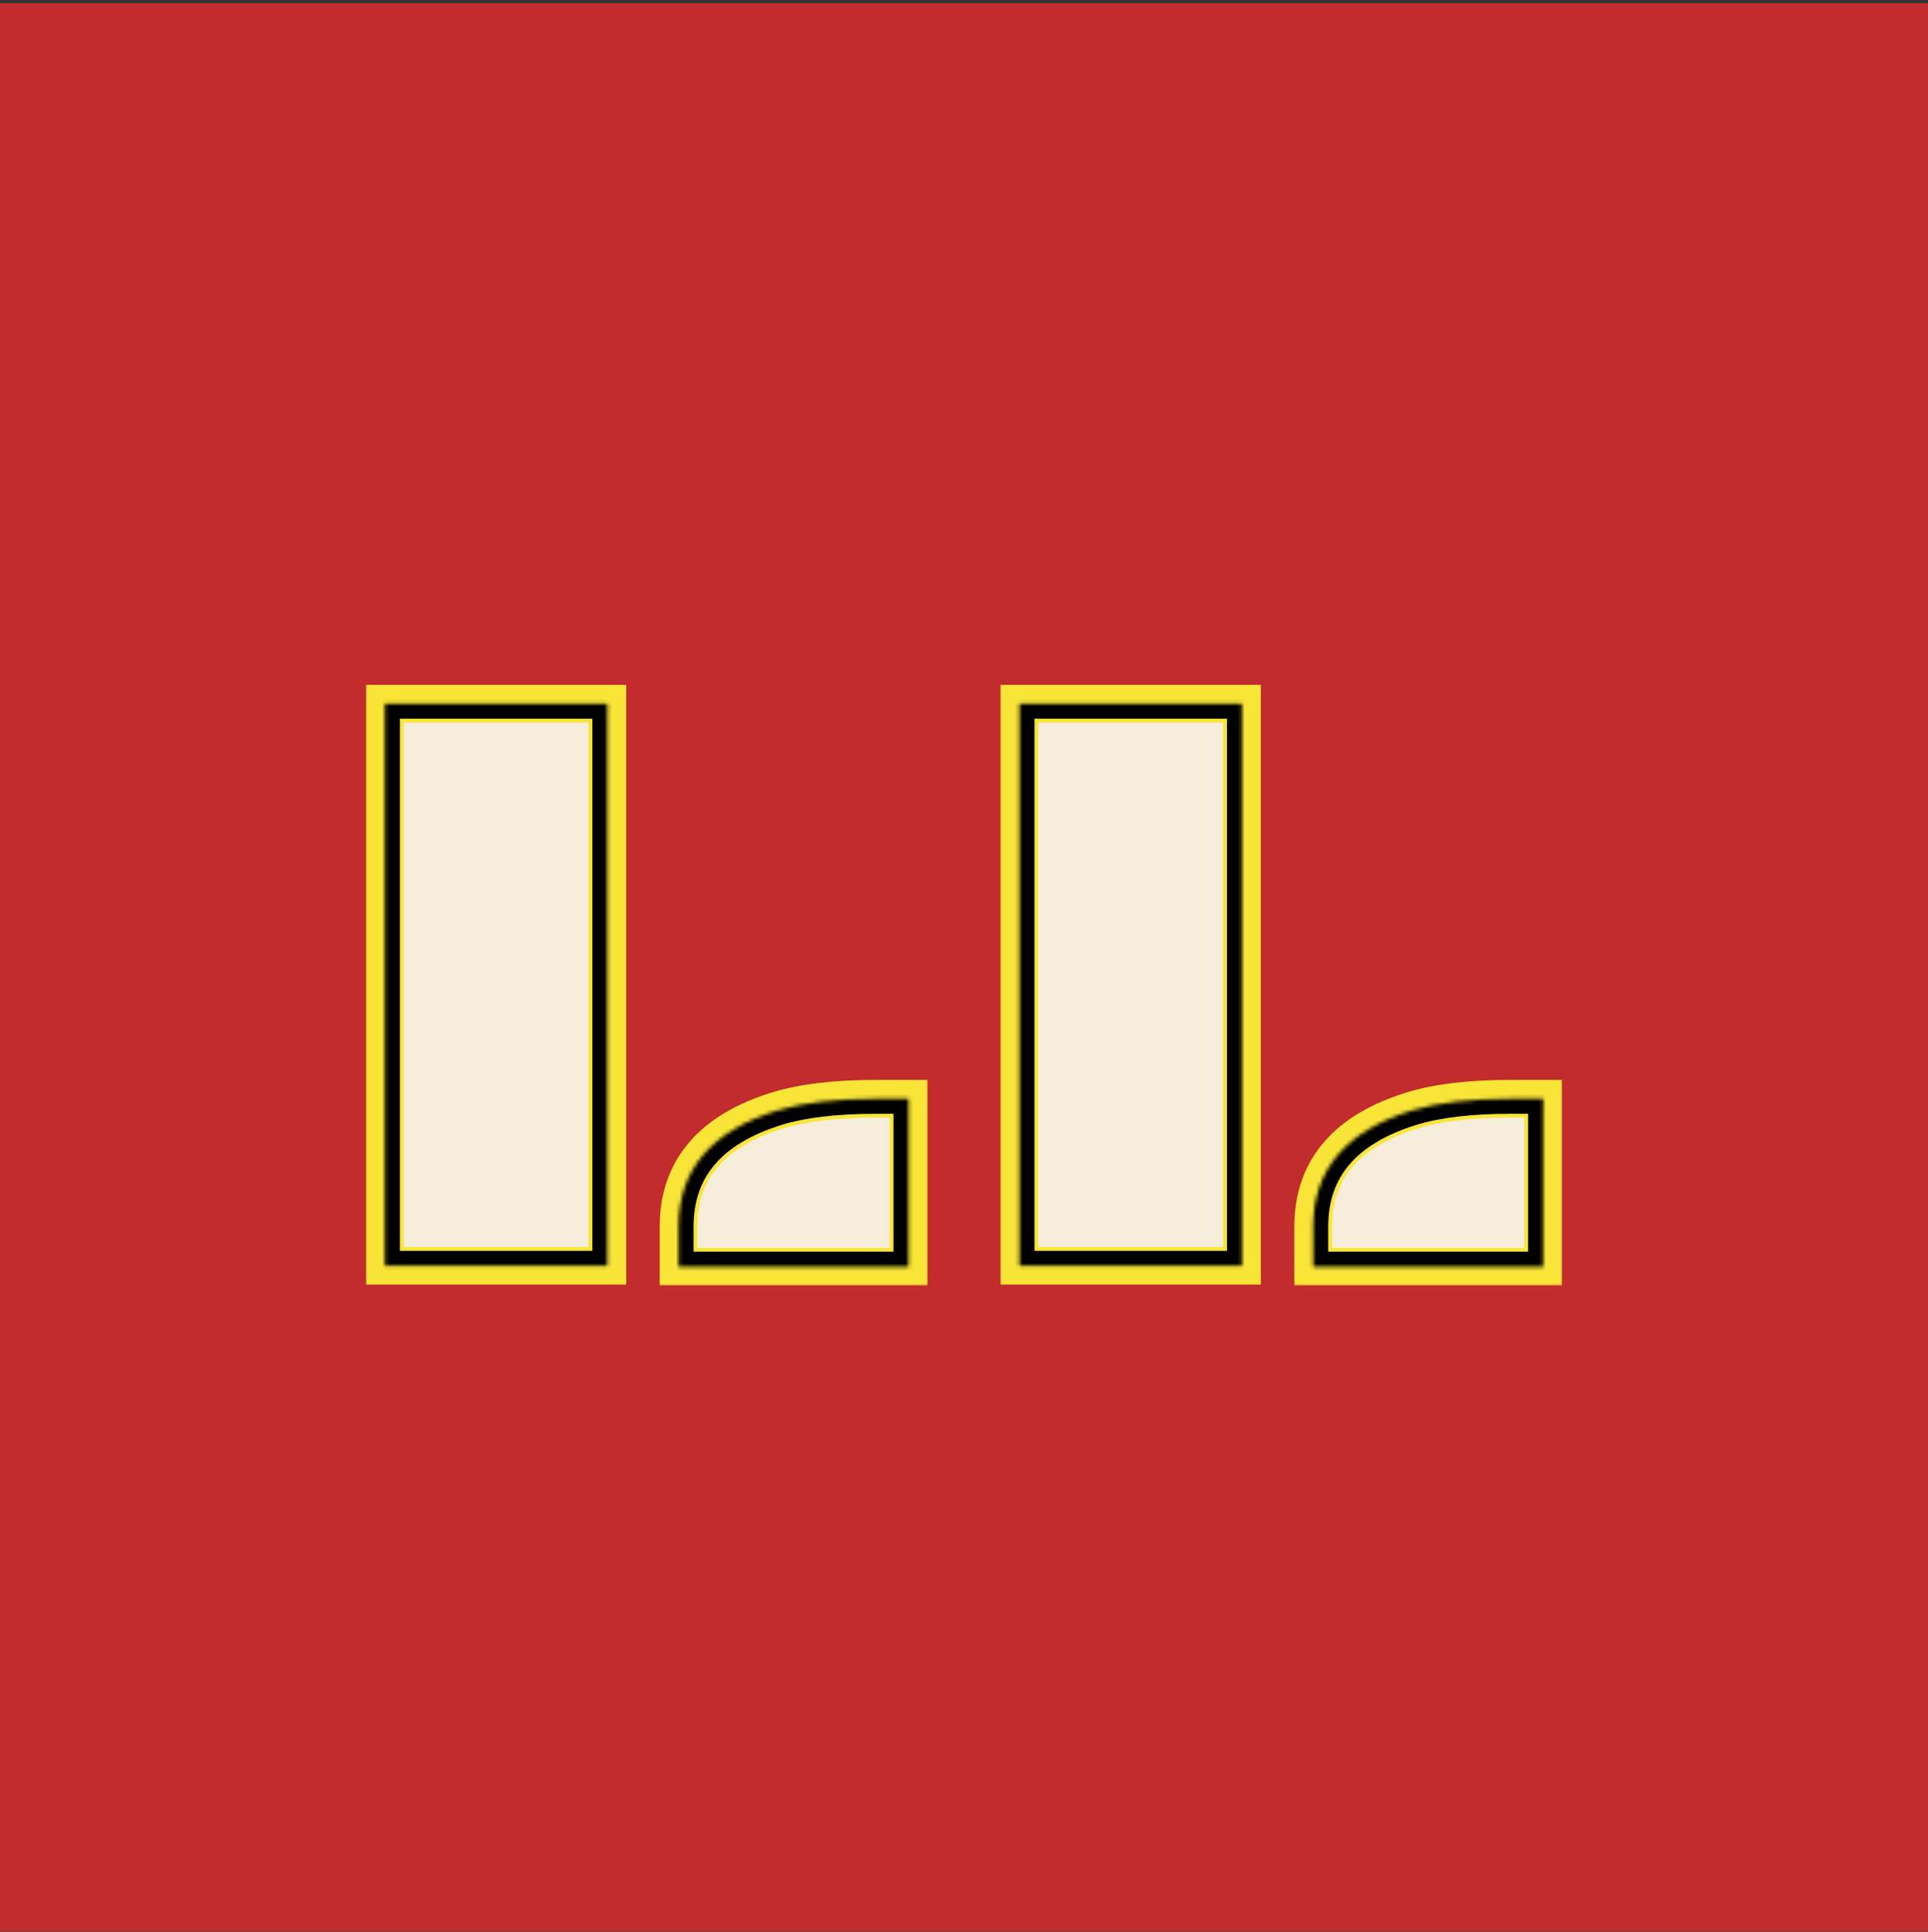
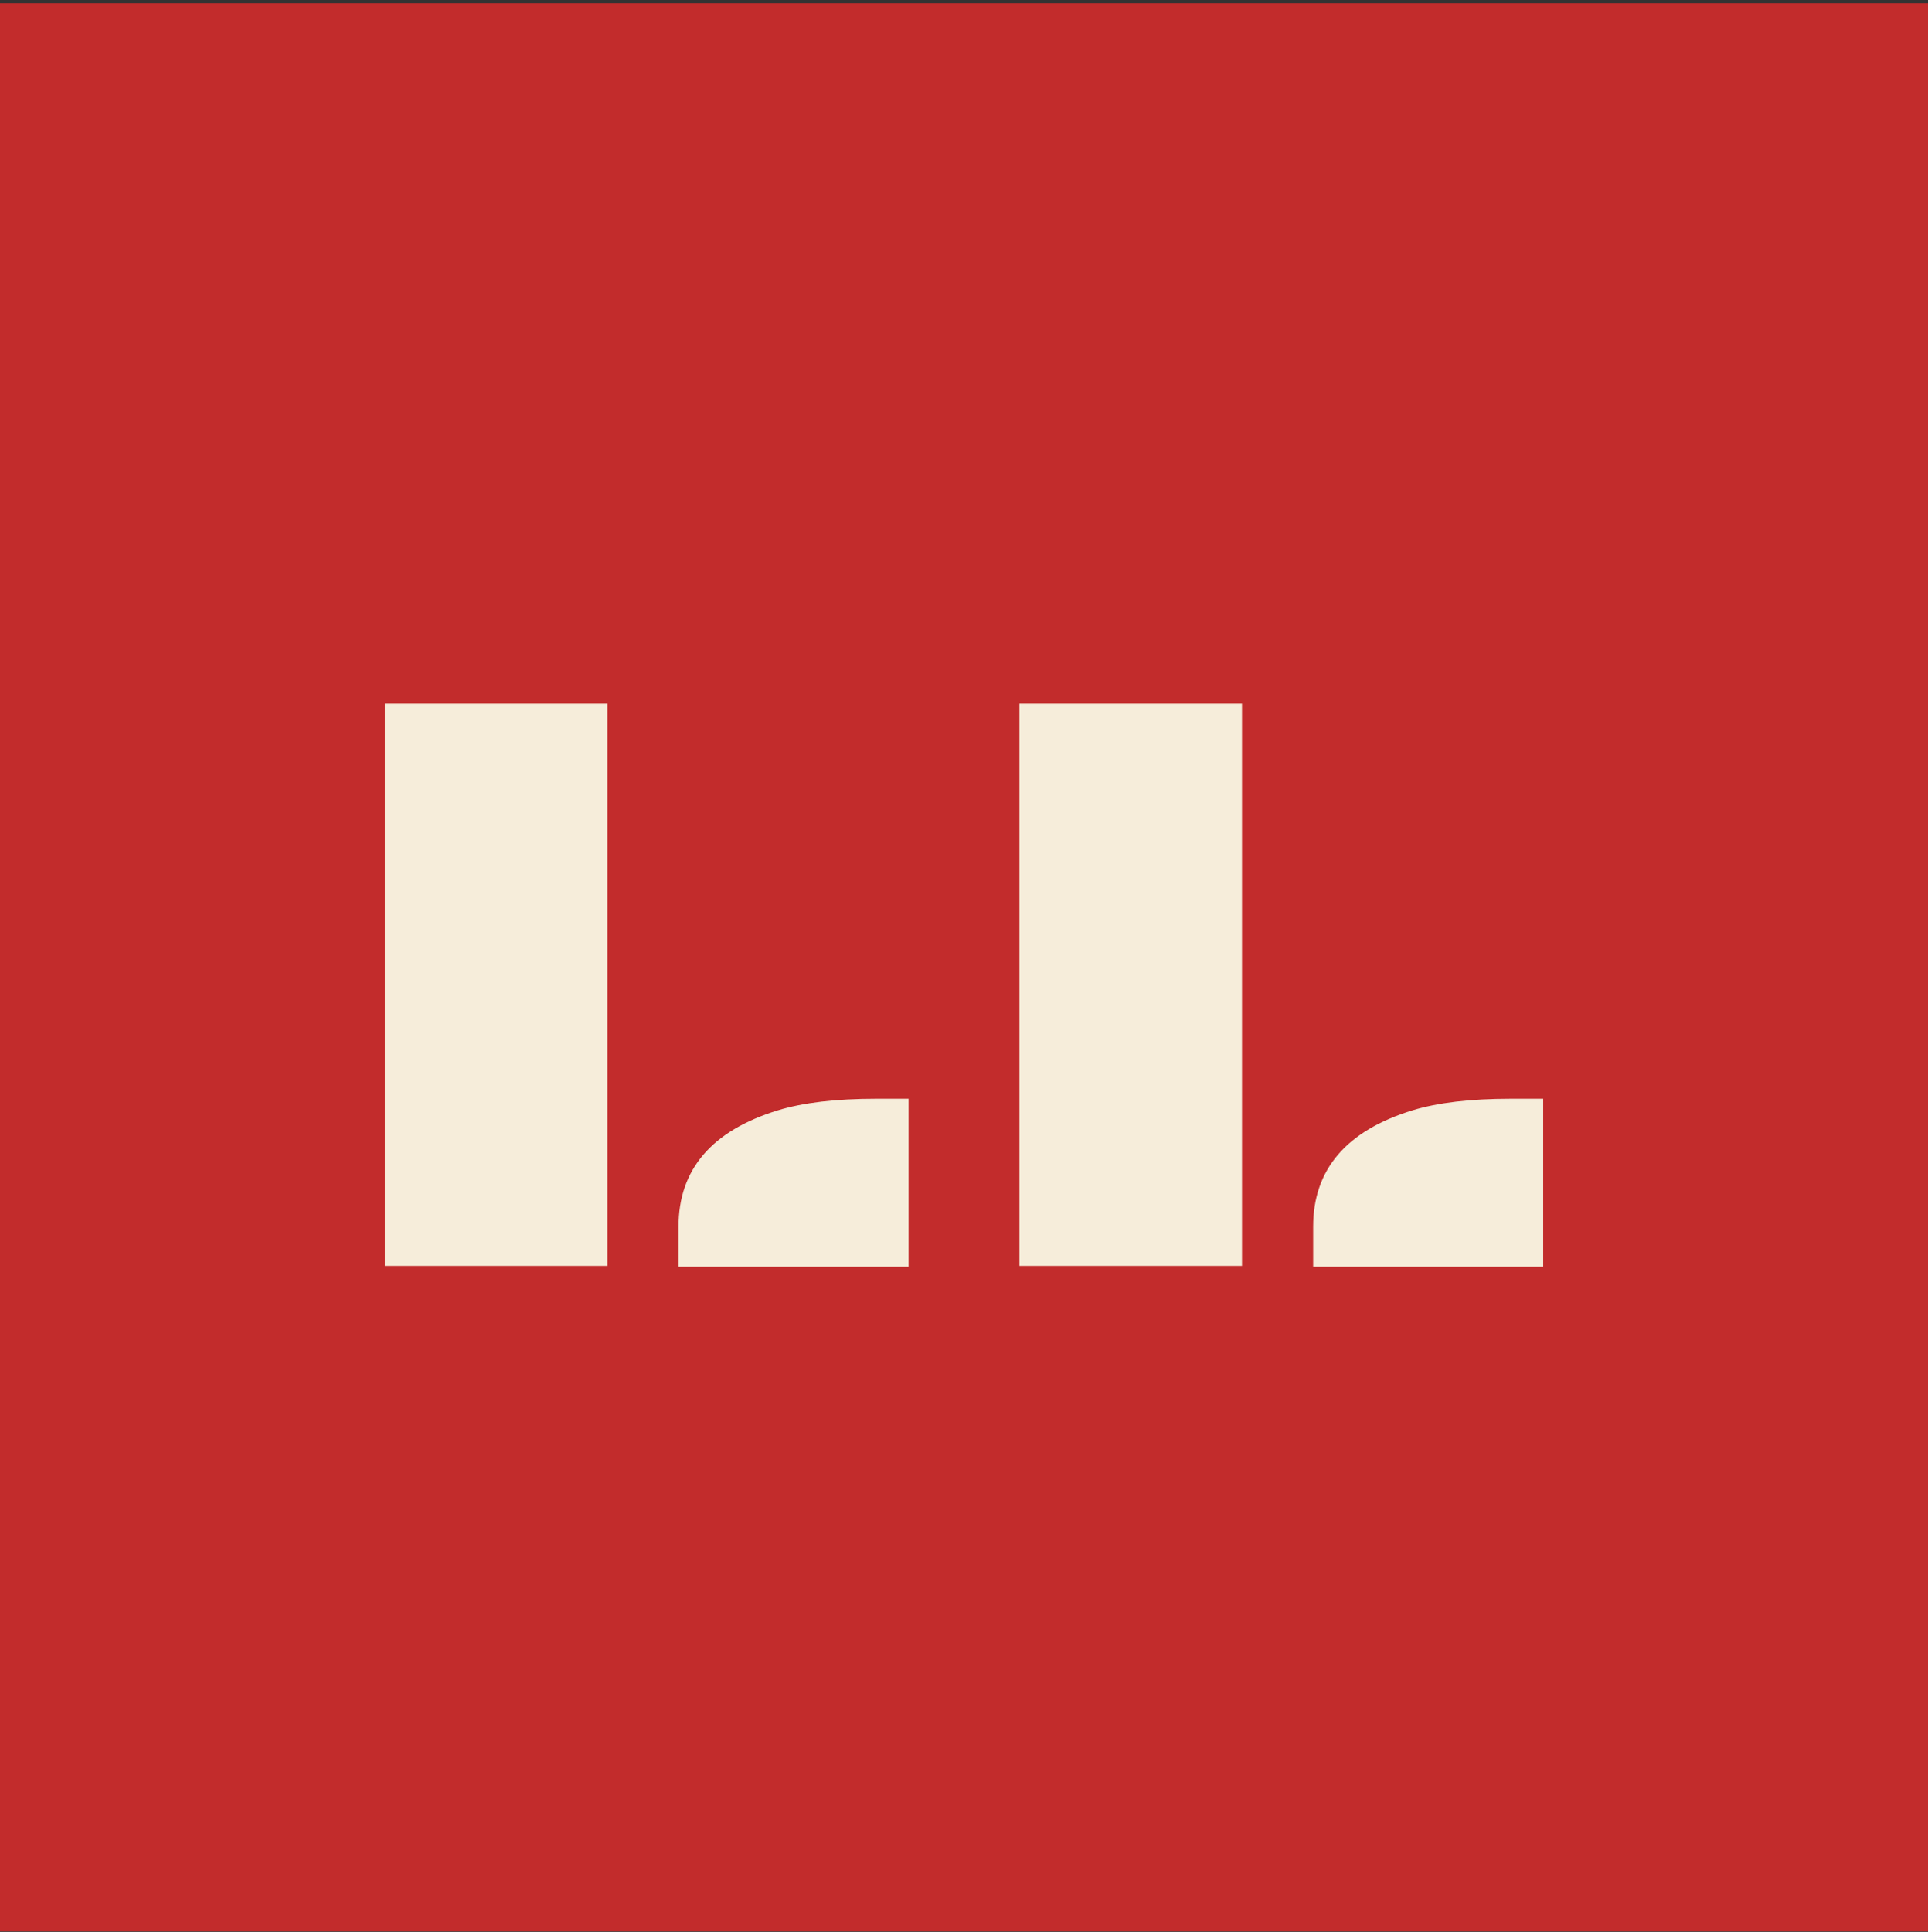
<svg xmlns="http://www.w3.org/2000/svg" width="512" height="513" viewBox="0 0 512 513" fill="none">
  <rect x="0" y="0" width="512" height="513" fill="#333333" stroke="none" />
  <rect width="512" height="512" transform="translate(0 0.866)" fill="#C22C2C" />
  <mask id="path-1-outside-1_51_2" maskUnits="userSpaceOnUse" x="97" y="181.366" width="318" height="160" fill="black">
-     <rect fill="white" x="97" y="181.366" width="318" height="160" />
    <path d="M102.191 186.842H161.298V336.146H102.191V186.842ZM180.194 325.709C180.194 310.548 188.983 300.257 206.562 294.837C213.3 292.786 221.979 291.761 232.599 291.761H241.278V336.366H180.194V325.709ZM270.722 186.842H329.828V336.146H270.722V186.842ZM348.725 325.709C348.725 310.548 357.514 300.257 375.092 294.837C381.83 292.786 390.509 291.761 401.129 291.761H409.809V336.366H348.725V325.709Z" />
  </mask>
  <path d="M102.191 186.842H161.298V336.146H102.191V186.842ZM180.194 325.709C180.194 310.548 188.983 300.257 206.562 294.837C213.3 292.786 221.979 291.761 232.599 291.761H241.278V336.366H180.194V325.709ZM270.722 186.842H329.828V336.146H270.722V186.842ZM348.725 325.709C348.725 310.548 357.514 300.257 375.092 294.837C381.83 292.786 390.509 291.761 401.129 291.761H409.809V336.366H348.725V325.709Z" fill="#F6EDDA" />
-   <path d="M102.191 186.842V181.842H97.191V186.842H102.191ZM161.298 186.842H166.298V181.842H161.298V186.842ZM161.298 336.146V341.146H166.298V336.146H161.298ZM102.191 336.146H97.191V341.146H102.191V336.146ZM206.562 294.837L205.106 290.054L205.097 290.057L205.088 290.059L206.562 294.837ZM241.278 291.761H246.278V286.761H241.278V291.761ZM241.278 336.366V341.366H246.278V336.366H241.278ZM180.194 336.366H175.194V341.366H180.194V336.366ZM102.191 186.842V191.842H161.298V186.842V181.842H102.191V186.842ZM161.298 186.842H156.298V336.146H161.298H166.298V186.842H161.298ZM161.298 336.146V331.146H102.191V336.146V341.146H161.298V336.146ZM102.191 336.146H107.191V186.842H102.191H97.191V336.146H102.191ZM180.194 325.709H185.194C185.194 319.166 187.061 313.997 190.588 309.867C194.183 305.658 199.836 302.143 208.035 299.615L206.562 294.837L205.088 290.059C195.709 292.951 188.178 297.292 182.984 303.373C177.723 309.533 175.194 317.091 175.194 325.709H180.194ZM206.562 294.837L208.017 299.621C214.109 297.767 222.249 296.761 232.599 296.761V291.761V286.761C221.709 286.761 212.49 287.806 205.106 290.054L206.562 294.837ZM232.599 291.761V296.761H241.278V291.761V286.761H232.599V291.761ZM241.278 291.761H236.278V336.366H241.278H246.278V291.761H241.278ZM241.278 336.366V331.366H180.194V336.366V341.366H241.278V336.366ZM180.194 336.366H185.194V325.709H180.194H175.194V336.366H180.194ZM270.722 186.842V181.842H265.722V186.842H270.722ZM329.828 186.842H334.828V181.842H329.828V186.842ZM329.828 336.146V341.146H334.828V336.146H329.828ZM270.722 336.146H265.722V341.146H270.722V336.146ZM375.092 294.837L373.636 290.054L373.627 290.057L373.619 290.059L375.092 294.837ZM409.809 291.761H414.809V286.761H409.809V291.761ZM409.809 336.366V341.366H414.809V336.366H409.809ZM348.725 336.366H343.725V341.366H348.725V336.366ZM270.722 186.842V191.842H329.828V186.842V181.842H270.722V186.842ZM329.828 186.842H324.828V336.146H329.828H334.828V186.842H329.828ZM329.828 336.146V331.146H270.722V336.146V341.146H329.828V336.146ZM270.722 336.146H275.722V186.842H270.722H265.722V336.146H270.722ZM348.725 325.709H353.725C353.725 319.166 355.591 313.997 359.118 309.867C362.714 305.658 368.366 302.143 376.565 299.615L375.092 294.837L373.619 290.059C364.239 292.951 356.708 297.292 351.514 303.373C346.253 309.533 343.725 317.091 343.725 325.709H348.725ZM375.092 294.837L376.548 299.621C382.639 297.767 390.779 296.761 401.129 296.761V291.761V286.761C390.24 286.761 381.021 287.806 373.636 290.054L375.092 294.837ZM401.129 291.761V296.761H409.809V291.761V286.761H401.129V291.761ZM409.809 291.761H404.809V336.366H409.809H414.809V291.761H409.809ZM409.809 336.366V331.366H348.725V336.366V341.366H409.809V336.366ZM348.725 336.366H353.725V325.709H348.725H343.725V336.366H348.725Z" fill="#F9E538" mask="url(#path-1-outside-1_51_2)" />
  <mask id="path-3-inside-2_51_2" fill="white">
    <path d="M102.191 186.842H161.298V336.146H102.191V186.842ZM180.194 325.709C180.194 310.548 188.983 300.257 206.562 294.837C213.3 292.786 221.979 291.761 232.599 291.761H241.278V336.366H180.194V325.709ZM270.722 186.842H329.828V336.146H270.722V186.842ZM348.725 325.709C348.725 310.548 357.514 300.257 375.092 294.837C381.83 292.786 390.509 291.761 401.129 291.761H409.809V336.366H348.725V325.709Z" />
  </mask>
-   <path d="M102.191 186.842V182.842H98.191V186.842H102.191ZM161.298 186.842H165.298V182.842H161.298V186.842ZM161.298 336.146V340.146H165.298V336.146H161.298ZM102.191 336.146H98.191V340.146H102.191V336.146ZM206.562 294.837L205.397 291.011L205.39 291.013L205.383 291.015L206.562 294.837ZM241.278 291.761H245.278V287.761H241.278V291.761ZM241.278 336.366V340.366H245.278V336.366H241.278ZM180.194 336.366H176.194V340.366H180.194V336.366ZM102.191 186.842V190.842H161.298V186.842V182.842H102.191V186.842ZM161.298 186.842H157.298V336.146H161.298H165.298V186.842H161.298ZM161.298 336.146V332.146H102.191V336.146V340.146H161.298V336.146ZM102.191 336.146H106.191V186.842H102.191H98.191V336.146H102.191ZM180.194 325.709H184.194C184.194 318.958 186.127 313.551 189.828 309.218C193.583 304.821 199.423 301.224 207.74 298.66L206.562 294.837L205.383 291.015C196.121 293.87 188.779 298.128 183.745 304.022C178.656 309.98 176.194 317.298 176.194 325.709H180.194ZM206.562 294.837L207.726 298.664C213.947 296.771 222.195 295.761 232.599 295.761V291.761V287.761C221.763 287.761 212.652 288.802 205.397 291.011L206.562 294.837ZM232.599 291.761V295.761H241.278V291.761V287.761H232.599V291.761ZM241.278 291.761H237.278V336.366H241.278H245.278V291.761H241.278ZM241.278 336.366V332.366H180.194V336.366V340.366H241.278V336.366ZM180.194 336.366H184.194V325.709H180.194H176.194V336.366H180.194ZM270.722 186.842V182.842H266.722V186.842H270.722ZM329.828 186.842H333.828V182.842H329.828V186.842ZM329.828 336.146V340.146H333.828V336.146H329.828ZM270.722 336.146H266.722V340.146H270.722V336.146ZM375.092 294.837L373.927 291.011L373.92 291.013L373.913 291.015L375.092 294.837ZM409.809 291.761H413.809V287.761H409.809V291.761ZM409.809 336.366V340.366H413.809V336.366H409.809ZM348.725 336.366H344.725V340.366H348.725V336.366ZM270.722 186.842V190.842H329.828V186.842V182.842H270.722V186.842ZM329.828 186.842H325.828V336.146H329.828H333.828V186.842H329.828ZM329.828 336.146V332.146H270.722V336.146V340.146H329.828V336.146ZM270.722 336.146H274.722V186.842H270.722H266.722V336.146H270.722ZM348.725 325.709H352.725C352.725 318.958 354.657 313.551 358.358 309.218C362.113 304.821 367.954 301.224 376.27 298.66L375.092 294.837L373.913 291.015C364.652 293.87 357.309 298.128 352.275 304.022C347.187 309.98 344.725 317.298 344.725 325.709H348.725ZM375.092 294.837L376.256 298.664C382.478 296.771 390.725 295.761 401.129 295.761V291.761V287.761C390.293 287.761 381.183 288.802 373.927 291.011L375.092 294.837ZM401.129 291.761V295.761H409.809V291.761V287.761H401.129V291.761ZM409.809 291.761H405.809V336.366H409.809H413.809V291.761H409.809ZM409.809 336.366V332.366H348.725V336.366V340.366H409.809V336.366ZM348.725 336.366H352.725V325.709H348.725H344.725V336.366H348.725Z" fill="black" mask="url(#path-3-inside-2_51_2)" />
</svg>